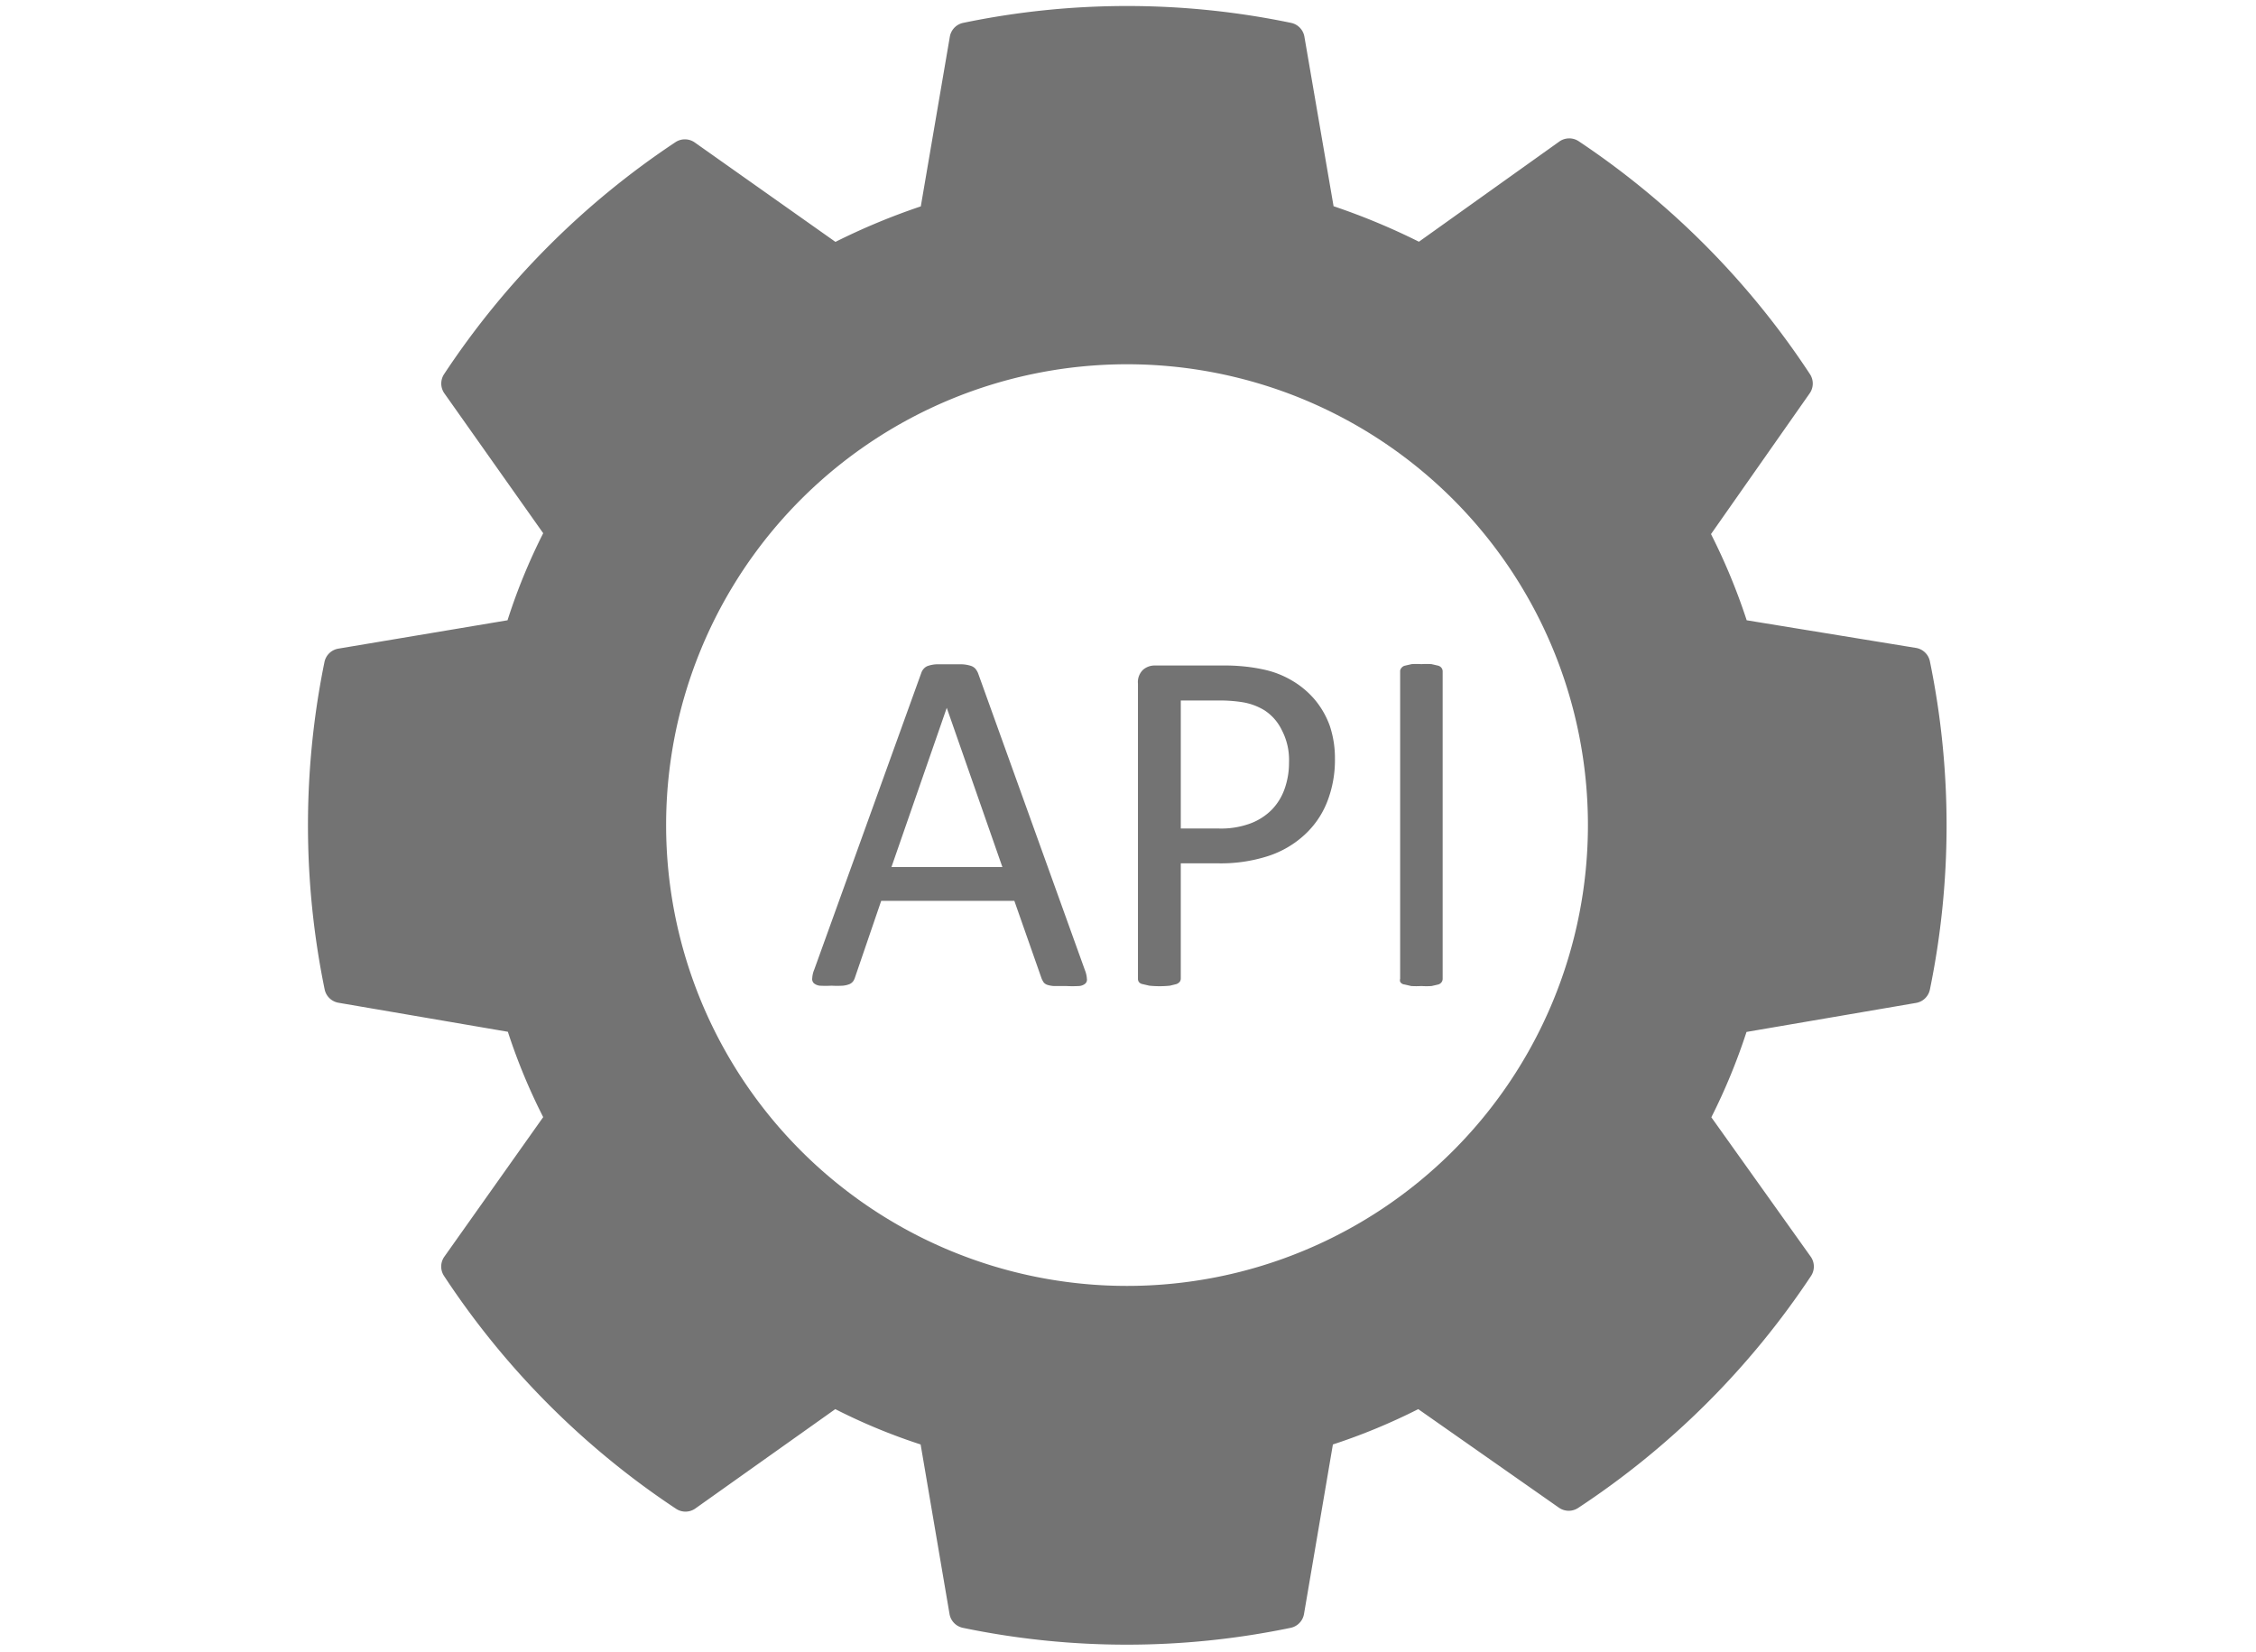
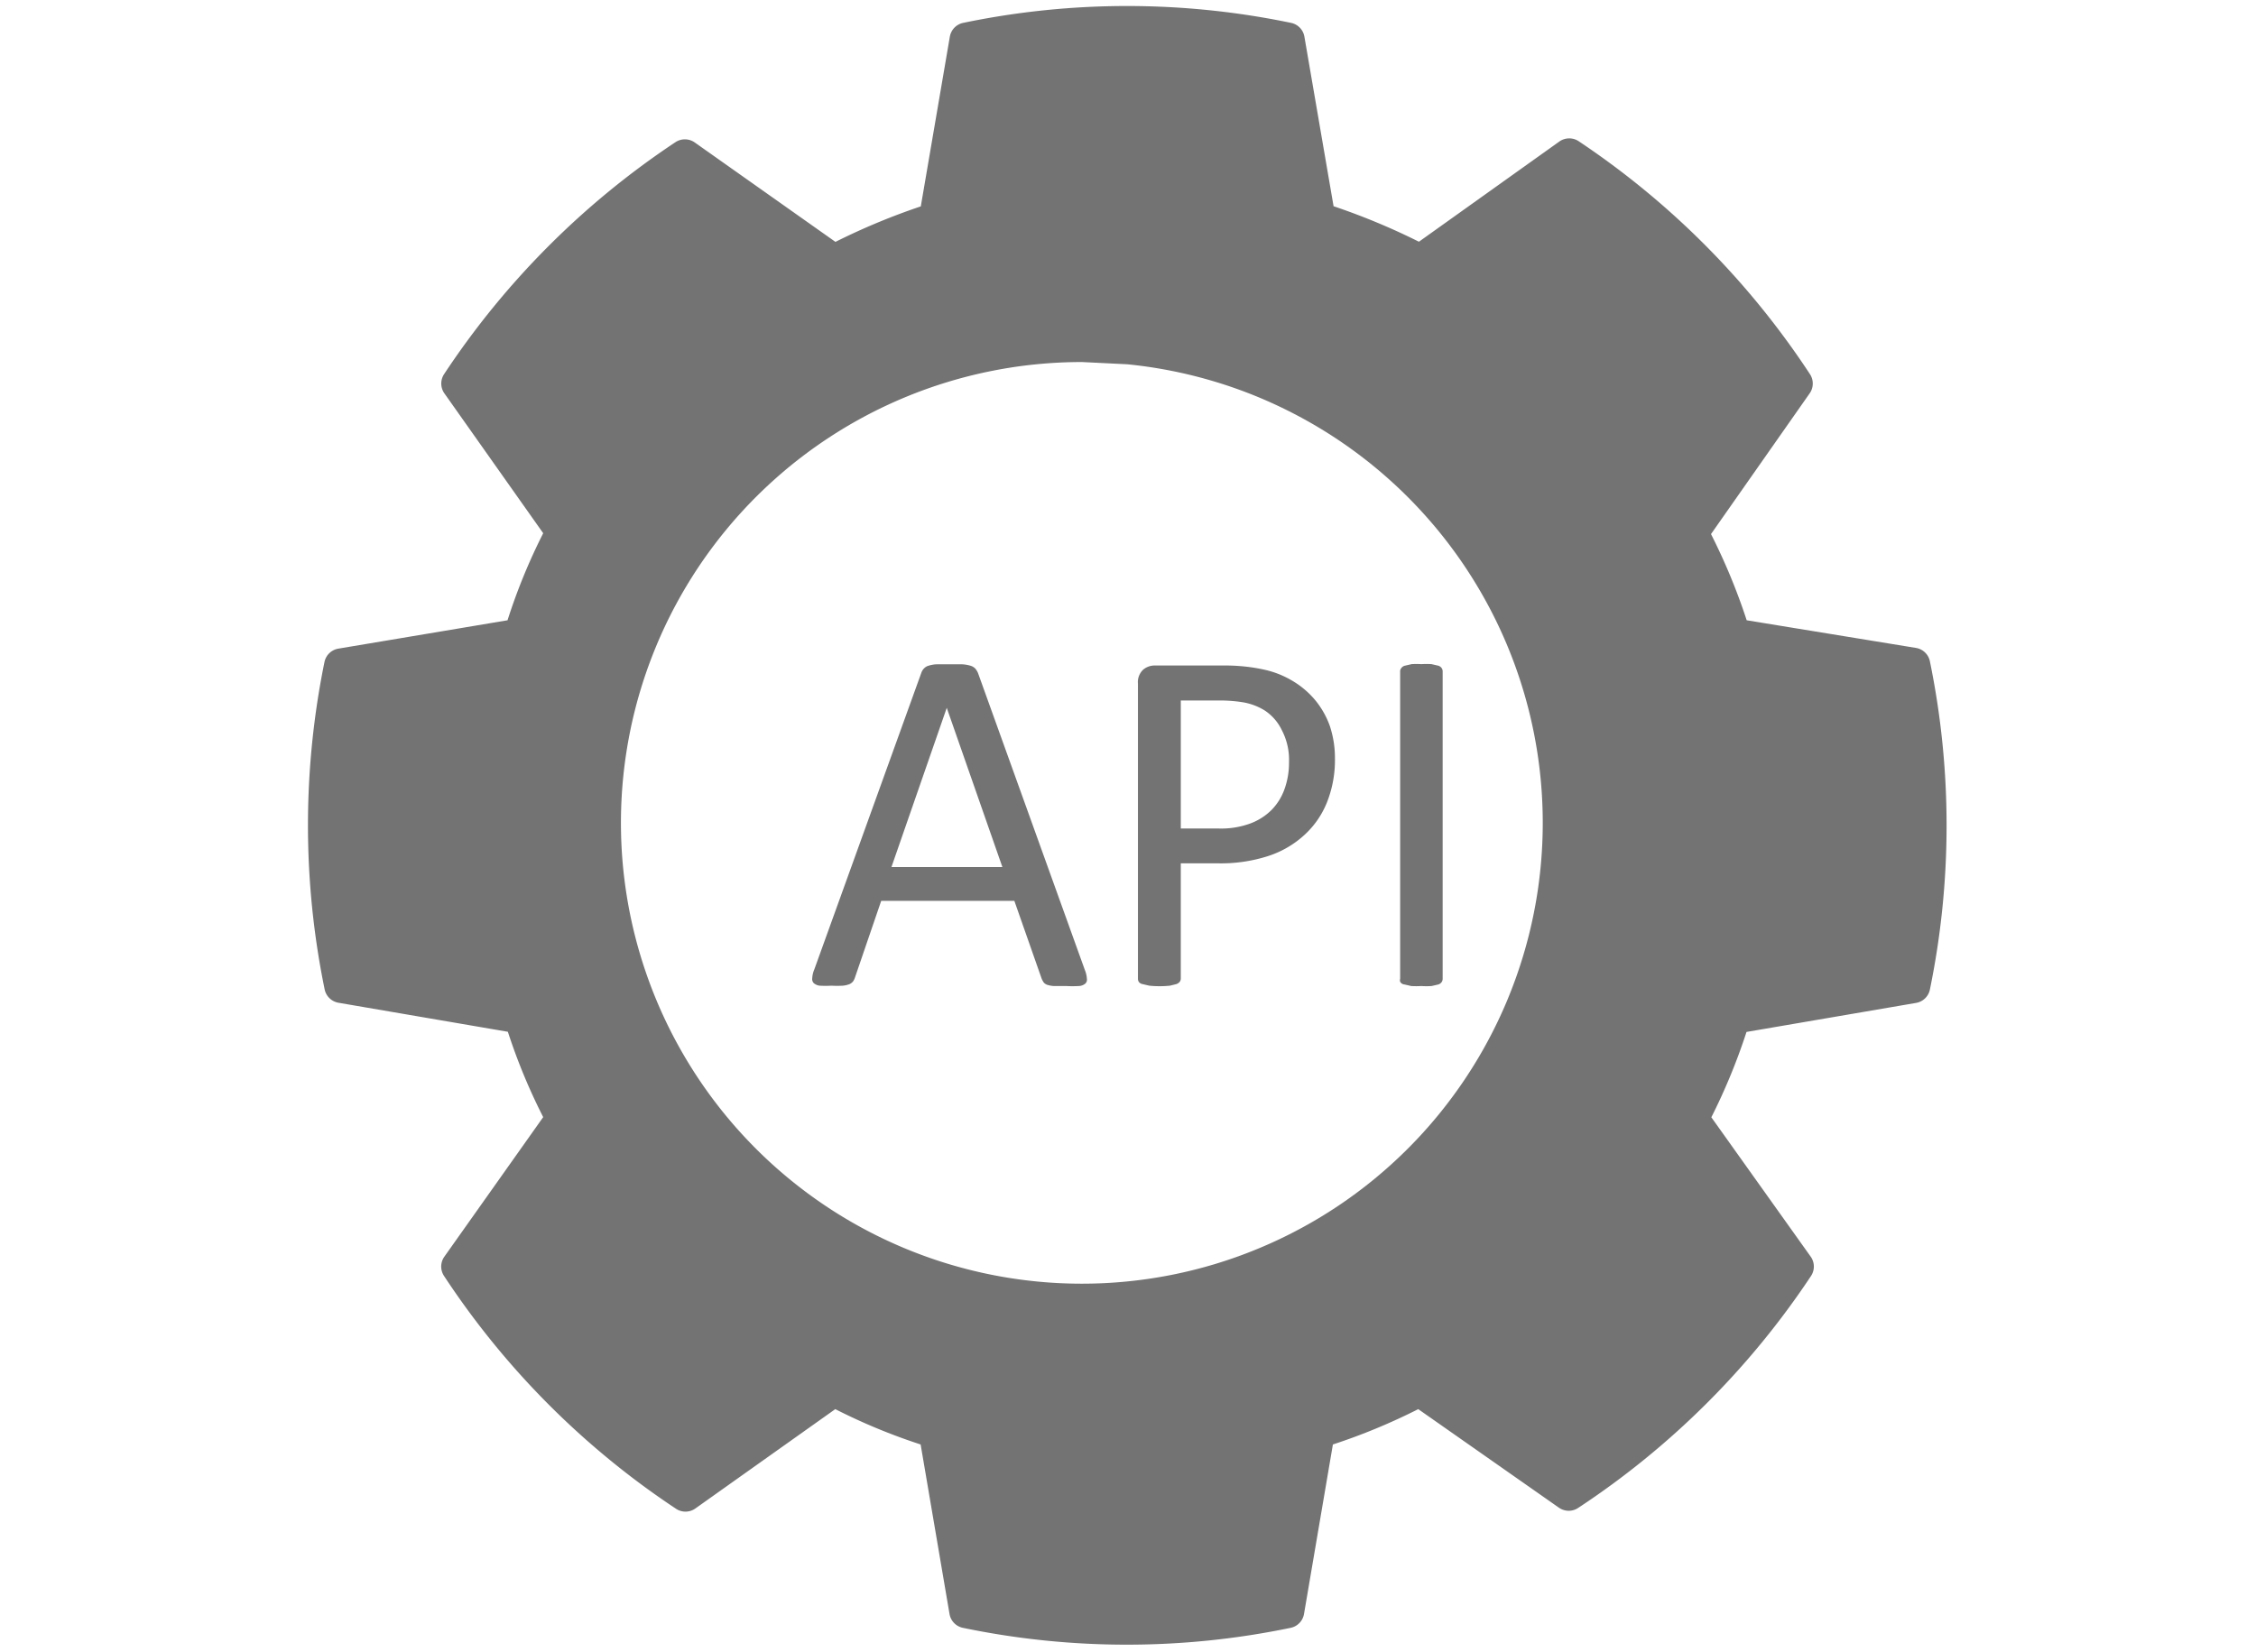
<svg xmlns="http://www.w3.org/2000/svg" width="1147" height="840" version="1.0" viewBox="0 0 860.25 630">
-   <path fill="#737373" d="m129.086 382.438 64.57 11.066c3.64 11.2 8.133 22.05 13.477 32.547l-37.754 53.308a6.388 6.388 0 0 0-.848 1.754 6.45 6.45 0 0 0 0 3.852c.192.625.477 1.21.848 1.75a310.518 310.518 0 0 0 18.61 25.398 312.203 312.203 0 0 0 44.39 44.555 309.887 309.887 0 0 0 25.332 18.703 6.385 6.385 0 0 0 1.75.848 6.45 6.45 0 0 0 3.851 0 6.442 6.442 0 0 0 1.754-.848l53.442-37.95a225.231 225.231 0 0 0 32.543 13.477l11.004 64.57a6.488 6.488 0 0 0 1.684 3.441c.445.478.952.876 1.519 1.2a6.532 6.532 0 0 0 1.808.7 307.7 307.7 0 0 0 31.13 4.828 306.56 306.56 0 0 0 31.456 1.613c10.516 0 21-.535 31.461-1.613a307.796 307.796 0 0 0 31.125-4.828 6.485 6.485 0 0 0 3.328-1.899 6.535 6.535 0 0 0 1.688-3.441l11-64.57a231.19 231.19 0 0 0 32.547-13.477l53.699 37.625a6.558 6.558 0 0 0 3.68 1.14 6.45 6.45 0 0 0 1.925-.292 6.478 6.478 0 0 0 1.75-.848 313.058 313.058 0 0 0 25.391-18.621 312.976 312.976 0 0 0 23.395-21.074 312.994 312.994 0 0 0 39.875-48.637c.367-.54.652-1.125.843-1.75a6.45 6.45 0 0 0 0-3.852 6.49 6.49 0 0 0-.843-1.754l-37.953-53.246a231.323 231.323 0 0 0 13.41-32.547l64.636-11.066a6.387 6.387 0 0 0 1.828-.594 6.428 6.428 0 0 0 1.575-1.105 6.45 6.45 0 0 0 1.183-1.516 6.43 6.43 0 0 0 .688-1.797 310.943 310.943 0 0 0 6.379-62.683 310.82 310.82 0 0 0-6.38-62.684 6.477 6.477 0 0 0-1.87-3.312 6.428 6.428 0 0 0-1.574-1.106 6.387 6.387 0 0 0-1.829-.594l-64.57-10.547a232.405 232.405 0 0 0-13.605-32.87l37.691-53.77c.363-.535.64-1.117.828-1.738a6.422 6.422 0 0 0 .285-1.907c0-.648-.093-1.285-.285-1.906a6.407 6.407 0 0 0-.828-1.738 313.957 313.957 0 0 0-39.574-48.793 313.917 313.917 0 0 0-48.5-39.93 6.478 6.478 0 0 0-3.676-1.137c-.656 0-1.297.098-1.926.29a6.558 6.558 0 0 0-1.754.847L541.06 92.188a255.764 255.764 0 0 0-32.547-13.54l-11.13-64.703a6.418 6.418 0 0 0-.609-1.808 6.442 6.442 0 0 0-1.109-1.555 6.424 6.424 0 0 0-3.293-1.844 306.783 306.783 0 0 0-62.59-6.445 306.783 306.783 0 0 0-62.586 6.445 6.289 6.289 0 0 0-1.793.688 6.454 6.454 0 0 0-2.62 2.754 6.475 6.475 0 0 0-.598 1.828L351.117 78.71a252.727 252.727 0 0 0-32.547 13.54L264.871 54.3a6.525 6.525 0 0 0-7.422 0 313.327 313.327 0 0 0-48.473 39.742 313.42 313.42 0 0 0-39.597 48.59 6.536 6.536 0 0 0-.832 1.74 6.441 6.441 0 0 0-.285 1.905 6.48 6.48 0 0 0 1.117 3.645l37.754 53.441a224.853 224.853 0 0 0-13.606 33.2l-64.441 10.804a6.412 6.412 0 0 0-1.848.586 6.473 6.473 0 0 0-2.793 2.621 6.507 6.507 0 0 0-.699 1.805 311.46 311.46 0 0 0-4.707 93.95 310.619 310.619 0 0 0 4.773 31.097c.141.633.372 1.23.688 1.793.32.566.715 1.07 1.184 1.515a6.518 6.518 0 0 0 3.402 1.703zM429.75 138.922c2.875 0 5.75.07 8.625.21 2.871.145 5.738.356 8.602.638a175.383 175.383 0 0 1 17.062 2.53c2.82.56 5.625 1.192 8.414 1.891 2.793.7 5.563 1.465 8.317 2.301a174.598 174.598 0 0 1 24.125 9.305 177.443 177.443 0 0 1 15.21 8.129 182.13 182.13 0 0 1 7.29 4.617 177.27 177.27 0 0 1 7.05 4.965 178.396 178.396 0 0 1 6.801 5.308 172.253 172.253 0 0 1 6.531 5.637 176.067 176.067 0 0 1 6.25 5.945 176.066 176.066 0 0 1 5.946 6.25 172.252 172.252 0 0 1 5.636 6.532 171.536 171.536 0 0 1 5.305 6.8 173.403 173.403 0 0 1 9.582 14.34 175.313 175.313 0 0 1 8.133 15.211c1.23 2.602 2.394 5.23 3.496 7.887a176.21 176.21 0 0 1 8.11 24.55 179.068 179.068 0 0 1 1.89 8.419 174.793 174.793 0 0 1 3.164 25.664c.14 2.87.215 5.746.215 8.625 0 2.875-.074 5.75-.215 8.62a175.909 175.909 0 0 1-1.687 17.165 176.948 176.948 0 0 1-3.367 16.918 176.21 176.21 0 0 1-5.008 16.504 180.947 180.947 0 0 1-3.102 8.05 175.086 175.086 0 0 1-3.496 7.883 175.383 175.383 0 0 1-12.746 22.5 176.303 176.303 0 0 1-10.274 13.856 175.36 175.36 0 0 1-5.636 6.531 179.38 179.38 0 0 1-5.946 6.246 176.177 176.177 0 0 1-26.632 21.86 181.578 181.578 0 0 1-7.29 4.613 173.017 173.017 0 0 1-7.507 4.25 169.006 169.006 0 0 1-7.703 3.879 177.213 177.213 0 0 1-15.934 6.601c-2.711.97-5.441 1.871-8.191 2.707a176.792 176.792 0 0 1-16.73 4.191 175.385 175.385 0 0 1-17.063 2.527c-2.864.286-5.73.497-8.602.638a176.518 176.518 0 0 1-17.25 0 170.92 170.92 0 0 1-8.602-.637 175.385 175.385 0 0 1-25.476-4.418c-2.79-.7-5.563-1.469-8.317-2.3a177.604 177.604 0 0 1-16.238-5.813 177.213 177.213 0 0 1-7.887-3.496 169.006 169.006 0 0 1-7.703-3.88 171.543 171.543 0 0 1-7.507-4.25 178.707 178.707 0 0 1-7.286-4.612 177.494 177.494 0 0 1-7.054-4.97 178.395 178.395 0 0 1-6.801-5.308 178.996 178.996 0 0 1-6.531-5.633 172.76 172.76 0 0 1-6.246-5.949 175.894 175.894 0 0 1-11.586-12.777 177.431 177.431 0 0 1-10.274-13.856 172.156 172.156 0 0 1-4.613-7.289 175.383 175.383 0 0 1-14.73-31.145 176.21 176.21 0 0 1-5.008-16.503 175.73 175.73 0 0 1-1.891-8.418 178.002 178.002 0 0 1-2.531-17.059 175.909 175.909 0 0 1-.844-17.226 176.277 176.277 0 0 1 .844-17.227 178.38 178.38 0 0 1 2.531-17.062 175.715 175.715 0 0 1 10.004-32.969 177.145 177.145 0 0 1 3.492-7.887 175.313 175.313 0 0 1 8.133-15.21 173.403 173.403 0 0 1 9.582-14.34c1.71-2.313 3.48-4.579 5.305-6.801a175.861 175.861 0 0 1 5.636-6.532 172.709 172.709 0 0 1 5.95-6.25 172.652 172.652 0 0 1 6.246-5.945 175.36 175.36 0 0 1 13.332-10.945 177.402 177.402 0 0 1 14.34-9.582 177.217 177.217 0 0 1 15.21-8.13c2.602-1.23 5.23-2.394 7.887-3.495a174.581 174.581 0 0 1 16.238-5.809 175.867 175.867 0 0 1 16.735-4.191 173.902 173.902 0 0 1 17.058-2.531c2.864-.282 5.73-.493 8.602-.637 2.875-.14 5.75-.211 8.625-.211zM312.582 375.926c1.496.082 2.996.082 4.492 0a37.56 37.56 0 0 0 4.297 0 9.163 9.163 0 0 0 2.54-.586 3.719 3.719 0 0 0 1.366-1.04 4.93 4.93 0 0 0 .715-1.433l10.024-29.293h50.773l10.414 29.684c.219.5.48.976.781 1.433.375.426.829.73 1.368.91a9.84 9.84 0 0 0 2.605.458h4.684c1.543.082 3.082.082 4.625 0a4.14 4.14 0 0 0 2.472-.848c.278-.227.48-.512.61-.848.129-.336.164-.683.105-1.039-.07-1.172-.332-2.3-.781-3.387l-40.746-113.261a6.565 6.565 0 0 0-1.043-1.692 4.086 4.086 0 0 0-1.887-1.105 13.007 13.007 0 0 0-3.191-.524h-9.7c-1.02.047-2.02.22-2.992.524a3.743 3.743 0 0 0-1.758 1.039 4.408 4.408 0 0 0-1.043 1.695L310.5 369.743a9.843 9.843 0 0 0-.781 3.32c-.059.359-.031.71.086 1.058.113.344.3.645.566.895a4.301 4.301 0 0 0 2.211.91zm48.43-105.969 21.218 60.73h-42.308zm74.726 105.383 2.54.586a38.92 38.92 0 0 0 7.812 0l2.406-.586c.543-.172 1-.477 1.367-.91.27-.39.403-.825.39-1.301v-43.875h13.868a58.811 58.811 0 0 0 19.527-2.797 37.62 37.62 0 0 0 13.735-8.008 33.8 33.8 0 0 0 8.656-12.562 43.571 43.571 0 0 0 2.996-16.469c.04-4.293-.613-8.48-1.953-12.563a32.94 32.94 0 0 0-5.73-10.023 33.662 33.662 0 0 0-8.723-7.293 35.745 35.745 0 0 0-10.09-4.035 65.41 65.41 0 0 0-8.523-1.367 71.913 71.913 0 0 0-7.618-.325H440.36c-1.66-.007-3.136.512-4.425 1.563a6.477 6.477 0 0 0-1.625 2.438 6.372 6.372 0 0 0-.391 2.898v112.547c-.012.476.117.91.39 1.3.383.43.864.688 1.43.782zm14.516-108.184h14.973a55.105 55.105 0 0 1 8.527.653 23.175 23.175 0 0 1 8.46 3.125 18.603 18.603 0 0 1 6.513 7.418c2.027 3.898 2.96 8.043 2.796 12.433a29.59 29.59 0 0 1-1.691 10.09 21.663 21.663 0 0 1-4.95 8.008 22.724 22.724 0 0 1-8.198 5.207 32.292 32.292 0 0 1-12.172 1.887h-14.258zm83.644 107.274a2.21 2.21 0 0 1 0-1.172V256.09a1.83 1.83 0 0 1 .457-1.3c.344-.47.801-.774 1.368-.911l2.539-.586a29.408 29.408 0 0 1 3.71 0 30.97 30.97 0 0 1 3.903 0l2.54.586a2.4 2.4 0 0 1 1.304.91c.27.39.398.824.39 1.3v117.169c.008.476-.12.91-.39 1.3a2.405 2.405 0 0 1-1.305.915l-2.539.586a30.97 30.97 0 0 1-3.902 0 33.206 33.206 0 0 1-3.844 0l-2.535-.586c-.742-.067-1.305-.41-1.696-1.043zm0 0" />
+   <path fill="#737373" d="m129.086 382.438 64.57 11.066c3.64 11.2 8.133 22.05 13.477 32.547l-37.754 53.308a6.388 6.388 0 0 0-.848 1.754 6.45 6.45 0 0 0 0 3.852c.192.625.477 1.21.848 1.75a310.518 310.518 0 0 0 18.61 25.398 312.203 312.203 0 0 0 44.39 44.555 309.887 309.887 0 0 0 25.332 18.703 6.385 6.385 0 0 0 1.75.848 6.45 6.45 0 0 0 3.851 0 6.442 6.442 0 0 0 1.754-.848l53.442-37.95a225.231 225.231 0 0 0 32.543 13.477l11.004 64.57a6.488 6.488 0 0 0 1.684 3.441c.445.478.952.876 1.519 1.2a6.532 6.532 0 0 0 1.808.7 307.7 307.7 0 0 0 31.13 4.828 306.56 306.56 0 0 0 31.456 1.613c10.516 0 21-.535 31.461-1.613a307.796 307.796 0 0 0 31.125-4.828 6.485 6.485 0 0 0 3.328-1.899 6.535 6.535 0 0 0 1.688-3.441l11-64.57a231.19 231.19 0 0 0 32.547-13.477l53.699 37.625a6.558 6.558 0 0 0 3.68 1.14 6.45 6.45 0 0 0 1.925-.292 6.478 6.478 0 0 0 1.75-.848 313.058 313.058 0 0 0 25.391-18.621 312.976 312.976 0 0 0 23.395-21.074 312.994 312.994 0 0 0 39.875-48.637c.367-.54.652-1.125.843-1.75a6.45 6.45 0 0 0 0-3.852 6.49 6.49 0 0 0-.843-1.754l-37.953-53.246a231.323 231.323 0 0 0 13.41-32.547l64.636-11.066a6.387 6.387 0 0 0 1.828-.594 6.428 6.428 0 0 0 1.575-1.105 6.45 6.45 0 0 0 1.183-1.516 6.43 6.43 0 0 0 .688-1.797 310.943 310.943 0 0 0 6.379-62.683 310.82 310.82 0 0 0-6.38-62.684 6.477 6.477 0 0 0-1.87-3.312 6.428 6.428 0 0 0-1.574-1.106 6.387 6.387 0 0 0-1.829-.594l-64.57-10.547a232.405 232.405 0 0 0-13.605-32.87l37.691-53.77c.363-.535.64-1.117.828-1.738a6.422 6.422 0 0 0 .285-1.907c0-.648-.093-1.285-.285-1.906a6.407 6.407 0 0 0-.828-1.738 313.957 313.957 0 0 0-39.574-48.793 313.917 313.917 0 0 0-48.5-39.93 6.478 6.478 0 0 0-3.676-1.137c-.656 0-1.297.098-1.926.29a6.558 6.558 0 0 0-1.754.847L541.06 92.188a255.764 255.764 0 0 0-32.547-13.54l-11.13-64.703a6.418 6.418 0 0 0-.609-1.808 6.442 6.442 0 0 0-1.109-1.555 6.424 6.424 0 0 0-3.293-1.844 306.783 306.783 0 0 0-62.59-6.445 306.783 306.783 0 0 0-62.586 6.445 6.289 6.289 0 0 0-1.793.688 6.454 6.454 0 0 0-2.62 2.754 6.475 6.475 0 0 0-.598 1.828L351.117 78.71a252.727 252.727 0 0 0-32.547 13.54L264.871 54.3a6.525 6.525 0 0 0-7.422 0 313.327 313.327 0 0 0-48.473 39.742 313.42 313.42 0 0 0-39.597 48.59 6.536 6.536 0 0 0-.832 1.74 6.441 6.441 0 0 0-.285 1.905 6.48 6.48 0 0 0 1.117 3.645l37.754 53.441a224.853 224.853 0 0 0-13.606 33.2l-64.441 10.804a6.412 6.412 0 0 0-1.848.586 6.473 6.473 0 0 0-2.793 2.621 6.507 6.507 0 0 0-.699 1.805 311.46 311.46 0 0 0-4.707 93.95 310.619 310.619 0 0 0 4.773 31.097c.141.633.372 1.23.688 1.793.32.566.715 1.07 1.184 1.515a6.518 6.518 0 0 0 3.402 1.703zM429.75 138.922a175.383 175.383 0 0 1 17.062 2.53c2.82.56 5.625 1.192 8.414 1.891 2.793.7 5.563 1.465 8.317 2.301a174.598 174.598 0 0 1 24.125 9.305 177.443 177.443 0 0 1 15.21 8.129 182.13 182.13 0 0 1 7.29 4.617 177.27 177.27 0 0 1 7.05 4.965 178.396 178.396 0 0 1 6.801 5.308 172.253 172.253 0 0 1 6.531 5.637 176.067 176.067 0 0 1 6.25 5.945 176.066 176.066 0 0 1 5.946 6.25 172.252 172.252 0 0 1 5.636 6.532 171.536 171.536 0 0 1 5.305 6.8 173.403 173.403 0 0 1 9.582 14.34 175.313 175.313 0 0 1 8.133 15.211c1.23 2.602 2.394 5.23 3.496 7.887a176.21 176.21 0 0 1 8.11 24.55 179.068 179.068 0 0 1 1.89 8.419 174.793 174.793 0 0 1 3.164 25.664c.14 2.87.215 5.746.215 8.625 0 2.875-.074 5.75-.215 8.62a175.909 175.909 0 0 1-1.687 17.165 176.948 176.948 0 0 1-3.367 16.918 176.21 176.21 0 0 1-5.008 16.504 180.947 180.947 0 0 1-3.102 8.05 175.086 175.086 0 0 1-3.496 7.883 175.383 175.383 0 0 1-12.746 22.5 176.303 176.303 0 0 1-10.274 13.856 175.36 175.36 0 0 1-5.636 6.531 179.38 179.38 0 0 1-5.946 6.246 176.177 176.177 0 0 1-26.632 21.86 181.578 181.578 0 0 1-7.29 4.613 173.017 173.017 0 0 1-7.507 4.25 169.006 169.006 0 0 1-7.703 3.879 177.213 177.213 0 0 1-15.934 6.601c-2.711.97-5.441 1.871-8.191 2.707a176.792 176.792 0 0 1-16.73 4.191 175.385 175.385 0 0 1-17.063 2.527c-2.864.286-5.73.497-8.602.638a176.518 176.518 0 0 1-17.25 0 170.92 170.92 0 0 1-8.602-.637 175.385 175.385 0 0 1-25.476-4.418c-2.79-.7-5.563-1.469-8.317-2.3a177.604 177.604 0 0 1-16.238-5.813 177.213 177.213 0 0 1-7.887-3.496 169.006 169.006 0 0 1-7.703-3.88 171.543 171.543 0 0 1-7.507-4.25 178.707 178.707 0 0 1-7.286-4.612 177.494 177.494 0 0 1-7.054-4.97 178.395 178.395 0 0 1-6.801-5.308 178.996 178.996 0 0 1-6.531-5.633 172.76 172.76 0 0 1-6.246-5.949 175.894 175.894 0 0 1-11.586-12.777 177.431 177.431 0 0 1-10.274-13.856 172.156 172.156 0 0 1-4.613-7.289 175.383 175.383 0 0 1-14.73-31.145 176.21 176.21 0 0 1-5.008-16.503 175.73 175.73 0 0 1-1.891-8.418 178.002 178.002 0 0 1-2.531-17.059 175.909 175.909 0 0 1-.844-17.226 176.277 176.277 0 0 1 .844-17.227 178.38 178.38 0 0 1 2.531-17.062 175.715 175.715 0 0 1 10.004-32.969 177.145 177.145 0 0 1 3.492-7.887 175.313 175.313 0 0 1 8.133-15.21 173.403 173.403 0 0 1 9.582-14.34c1.71-2.313 3.48-4.579 5.305-6.801a175.861 175.861 0 0 1 5.636-6.532 172.709 172.709 0 0 1 5.95-6.25 172.652 172.652 0 0 1 6.246-5.945 175.36 175.36 0 0 1 13.332-10.945 177.402 177.402 0 0 1 14.34-9.582 177.217 177.217 0 0 1 15.21-8.13c2.602-1.23 5.23-2.394 7.887-3.495a174.581 174.581 0 0 1 16.238-5.809 175.867 175.867 0 0 1 16.735-4.191 173.902 173.902 0 0 1 17.058-2.531c2.864-.282 5.73-.493 8.602-.637 2.875-.14 5.75-.211 8.625-.211zM312.582 375.926c1.496.082 2.996.082 4.492 0a37.56 37.56 0 0 0 4.297 0 9.163 9.163 0 0 0 2.54-.586 3.719 3.719 0 0 0 1.366-1.04 4.93 4.93 0 0 0 .715-1.433l10.024-29.293h50.773l10.414 29.684c.219.5.48.976.781 1.433.375.426.829.73 1.368.91a9.84 9.84 0 0 0 2.605.458h4.684c1.543.082 3.082.082 4.625 0a4.14 4.14 0 0 0 2.472-.848c.278-.227.48-.512.61-.848.129-.336.164-.683.105-1.039-.07-1.172-.332-2.3-.781-3.387l-40.746-113.261a6.565 6.565 0 0 0-1.043-1.692 4.086 4.086 0 0 0-1.887-1.105 13.007 13.007 0 0 0-3.191-.524h-9.7c-1.02.047-2.02.22-2.992.524a3.743 3.743 0 0 0-1.758 1.039 4.408 4.408 0 0 0-1.043 1.695L310.5 369.743a9.843 9.843 0 0 0-.781 3.32c-.059.359-.031.71.086 1.058.113.344.3.645.566.895a4.301 4.301 0 0 0 2.211.91zm48.43-105.969 21.218 60.73h-42.308zm74.726 105.383 2.54.586a38.92 38.92 0 0 0 7.812 0l2.406-.586c.543-.172 1-.477 1.367-.91.27-.39.403-.825.39-1.301v-43.875h13.868a58.811 58.811 0 0 0 19.527-2.797 37.62 37.62 0 0 0 13.735-8.008 33.8 33.8 0 0 0 8.656-12.562 43.571 43.571 0 0 0 2.996-16.469c.04-4.293-.613-8.48-1.953-12.563a32.94 32.94 0 0 0-5.73-10.023 33.662 33.662 0 0 0-8.723-7.293 35.745 35.745 0 0 0-10.09-4.035 65.41 65.41 0 0 0-8.523-1.367 71.913 71.913 0 0 0-7.618-.325H440.36c-1.66-.007-3.136.512-4.425 1.563a6.477 6.477 0 0 0-1.625 2.438 6.372 6.372 0 0 0-.391 2.898v112.547c-.012.476.117.91.39 1.3.383.43.864.688 1.43.782zm14.516-108.184h14.973a55.105 55.105 0 0 1 8.527.653 23.175 23.175 0 0 1 8.46 3.125 18.603 18.603 0 0 1 6.513 7.418c2.027 3.898 2.96 8.043 2.796 12.433a29.59 29.59 0 0 1-1.691 10.09 21.663 21.663 0 0 1-4.95 8.008 22.724 22.724 0 0 1-8.198 5.207 32.292 32.292 0 0 1-12.172 1.887h-14.258zm83.644 107.274a2.21 2.21 0 0 1 0-1.172V256.09a1.83 1.83 0 0 1 .457-1.3c.344-.47.801-.774 1.368-.911l2.539-.586a29.408 29.408 0 0 1 3.71 0 30.97 30.97 0 0 1 3.903 0l2.54.586a2.4 2.4 0 0 1 1.304.91c.27.39.398.824.39 1.3v117.169c.008.476-.12.91-.39 1.3a2.405 2.405 0 0 1-1.305.915l-2.539.586a30.97 30.97 0 0 1-3.902 0 33.206 33.206 0 0 1-3.844 0l-2.535-.586c-.742-.067-1.305-.41-1.696-1.043zm0 0" />
</svg>